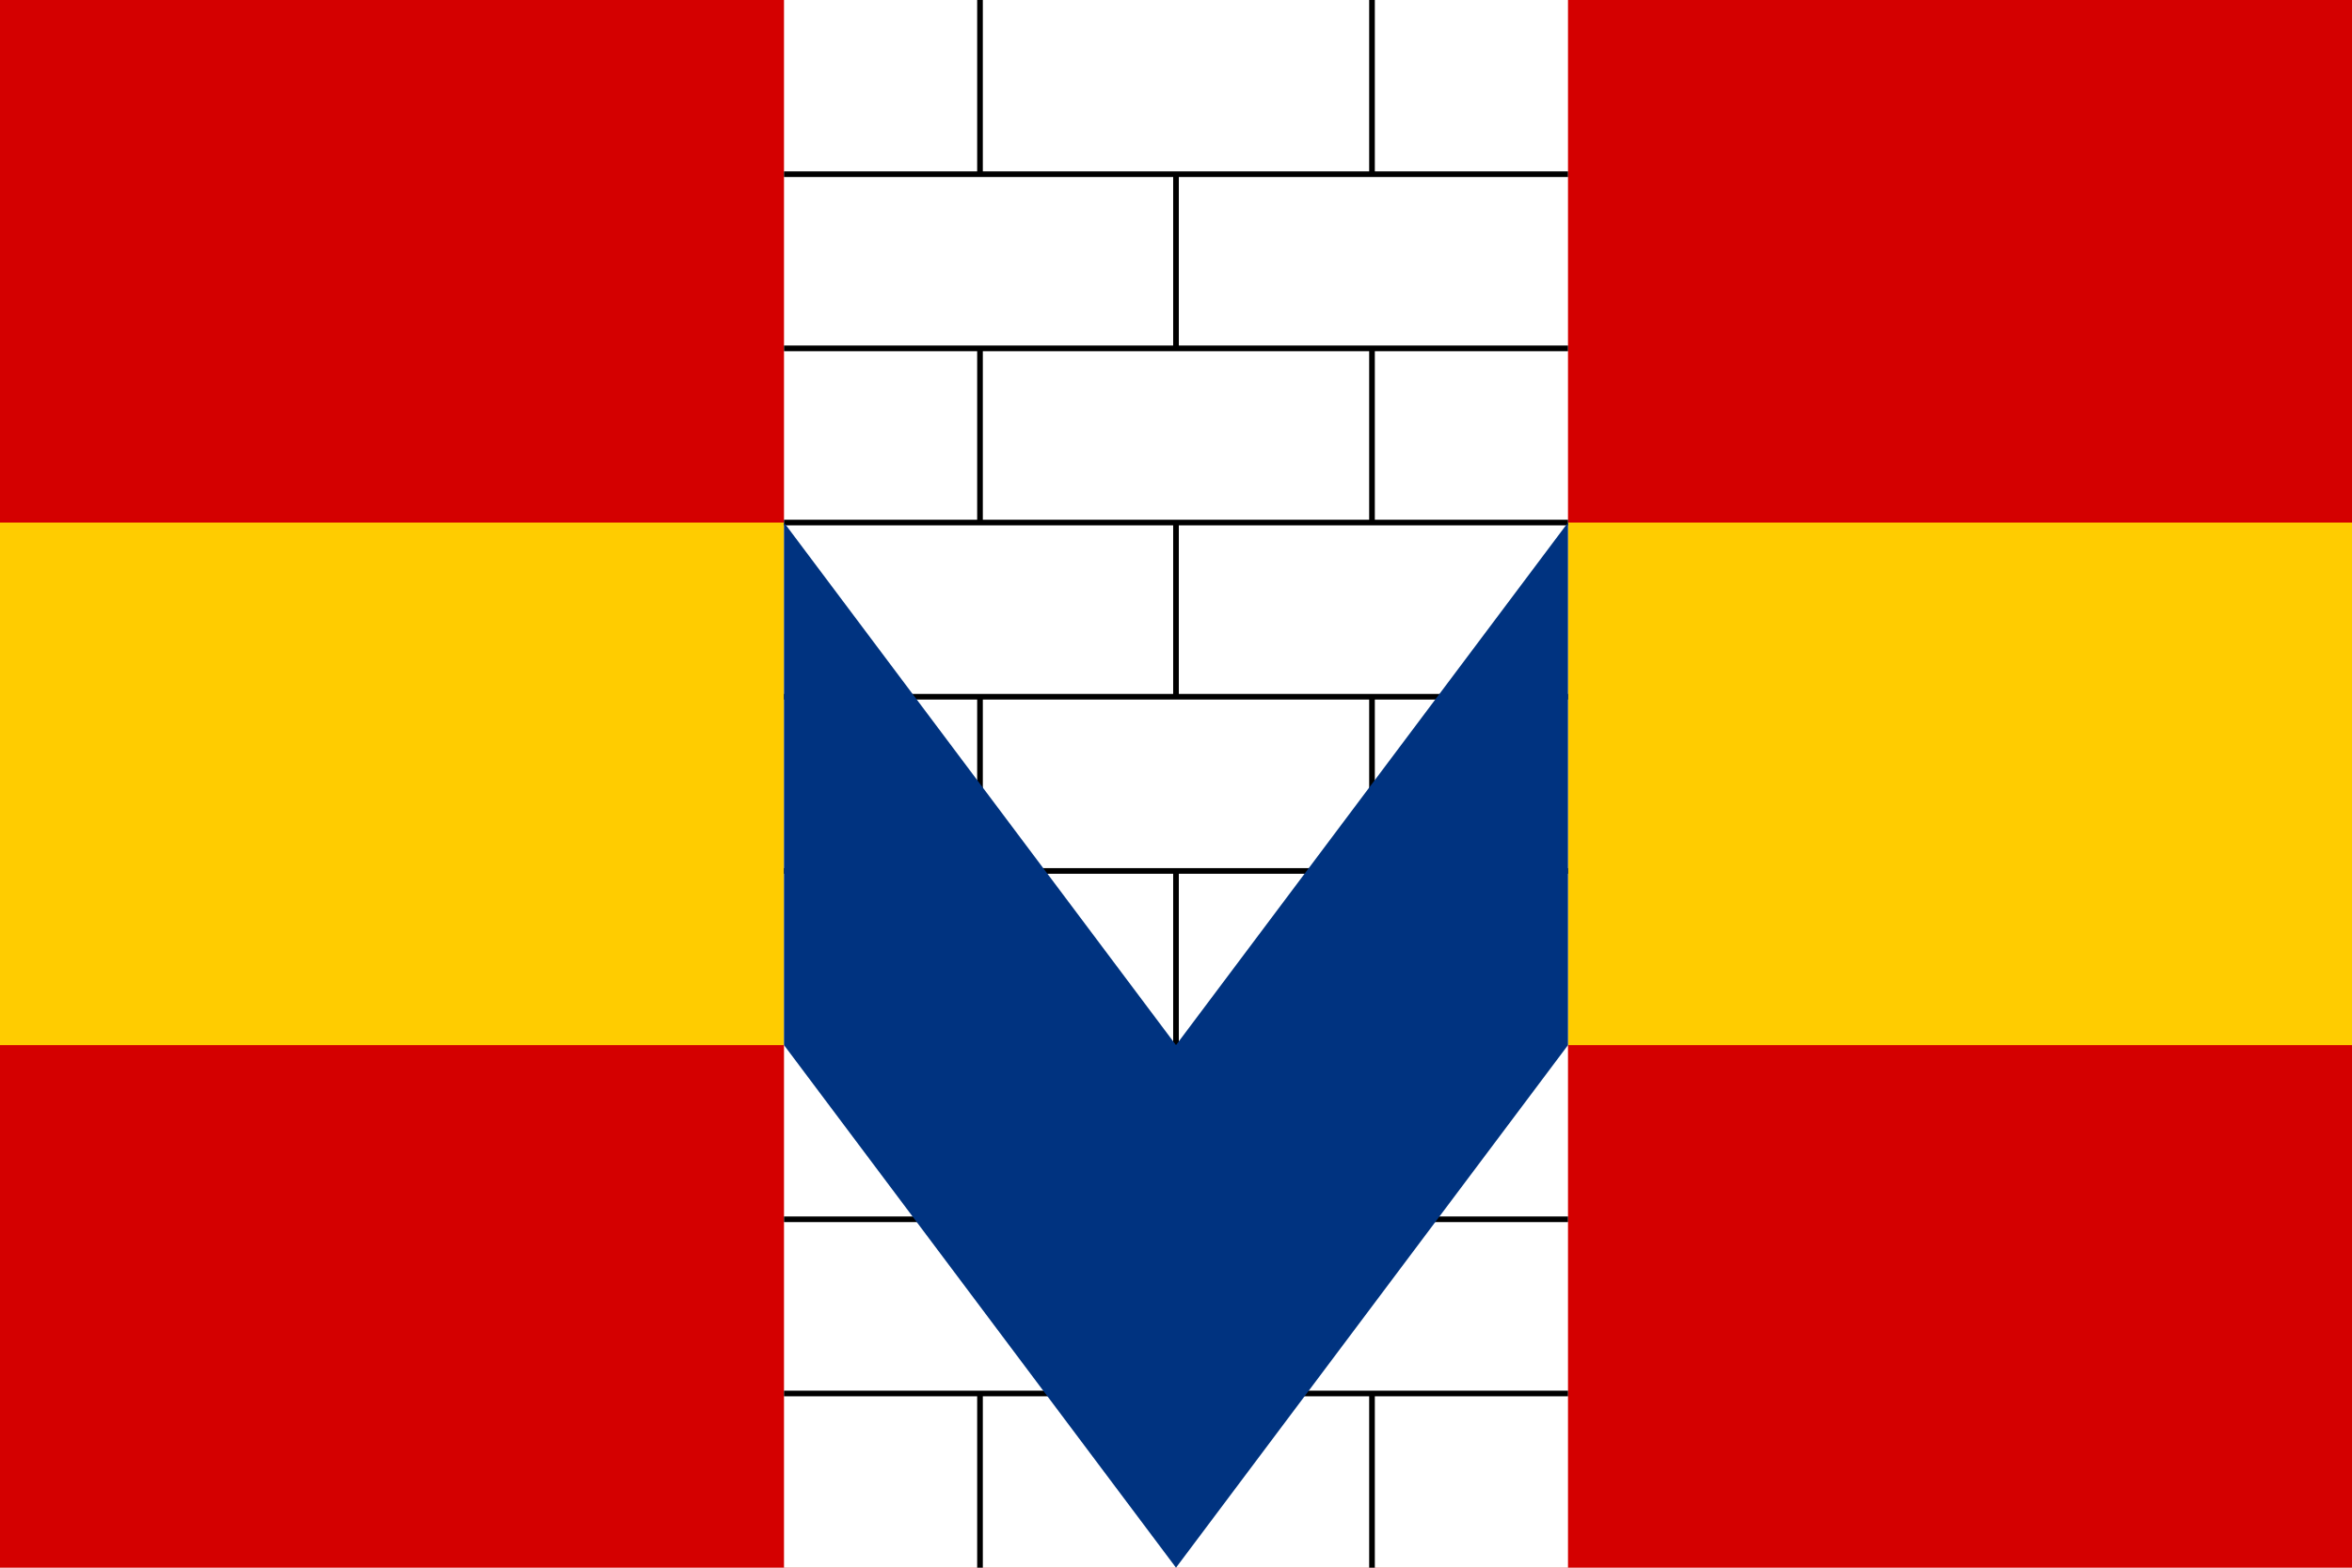
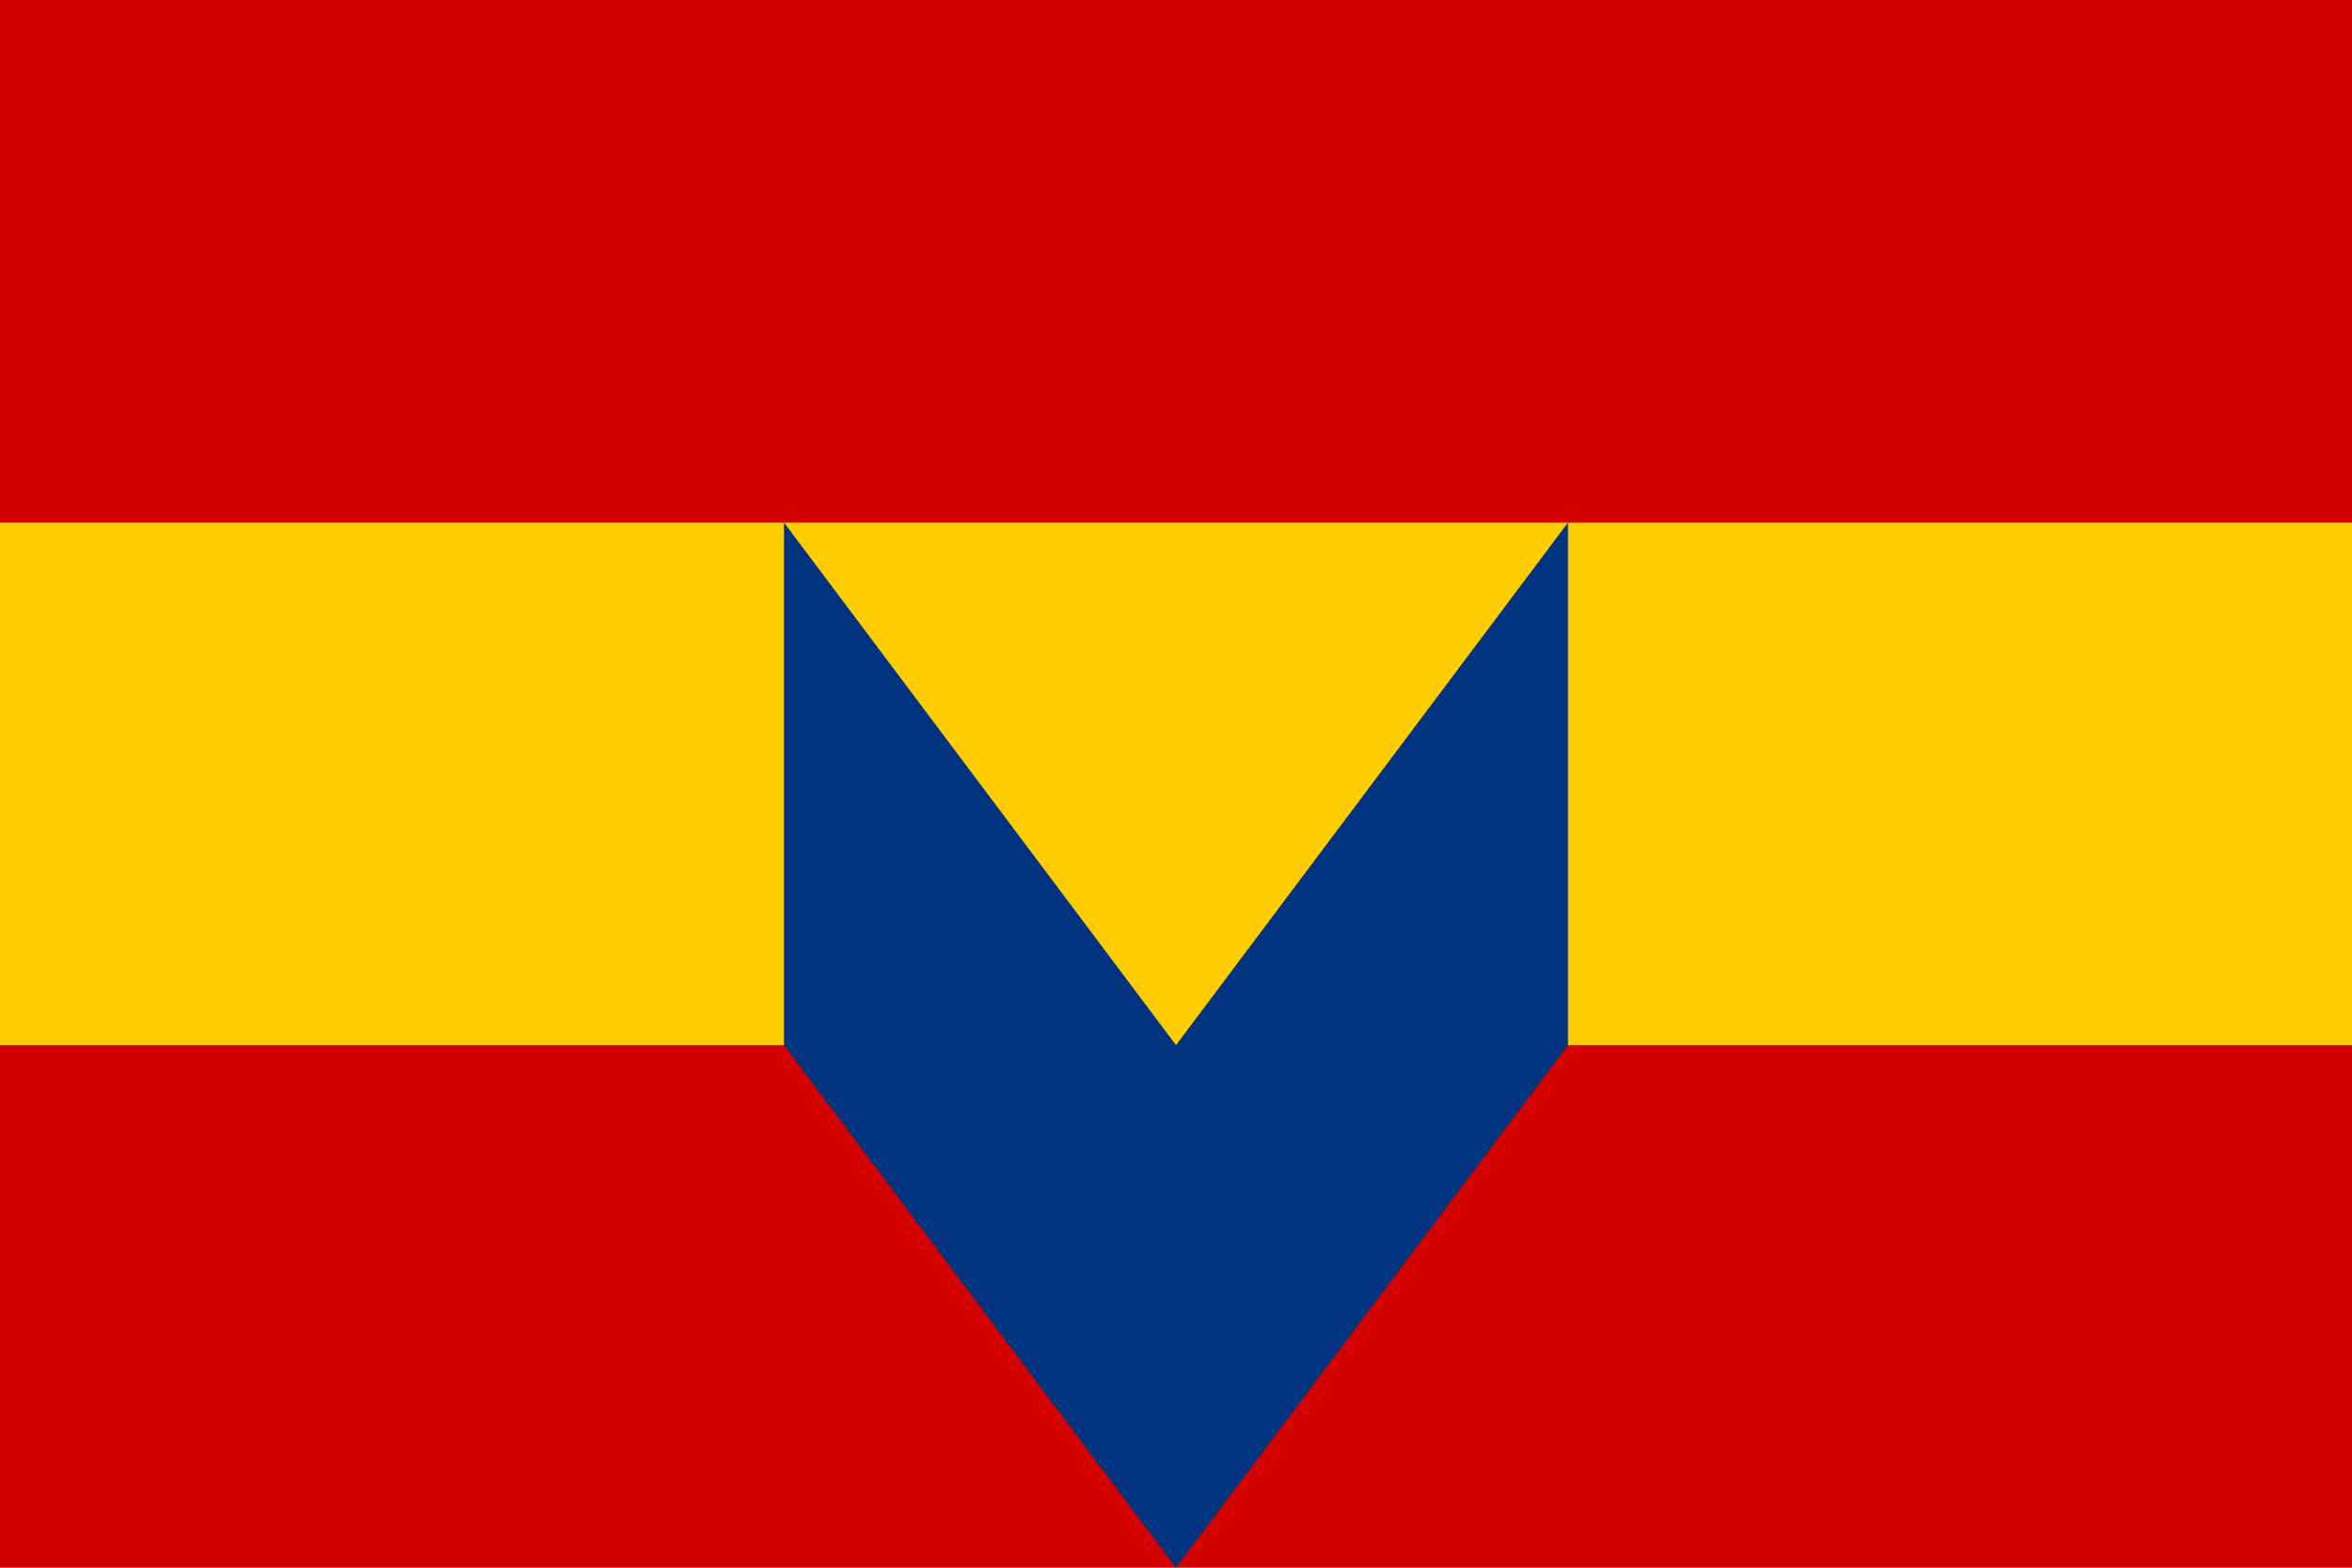
<svg xmlns="http://www.w3.org/2000/svg" width="621" height="414" viewBox=" 0 0 27 18">
  <path fill="#d40000" d="m0,0h27v18h-27" />
  <path fill="#FC0" d="m0,6h27v6h-27" />
-   <path fill="#FFF" d="m9,0h9v18h-9" />
-   <path stroke="#000" stroke-width=".065px" d="m9,2h9m0,2h-9m0,2h9m0,2h-9m0,2h9m0,4h-9m0,2h9m-2.25,2v-2m-0,-6v-2m-0,-2v-2m-0,-2v-2m-4.5,0v2m0,2v2m0,2v2m0,6v2m2.25,-6v-2m-0,-2v-2m-0,-2v-2" />
  <path fill="#003380" d="m9,6v6l4.5,6l4.5-6v-6l-4.5,6" />
</svg>